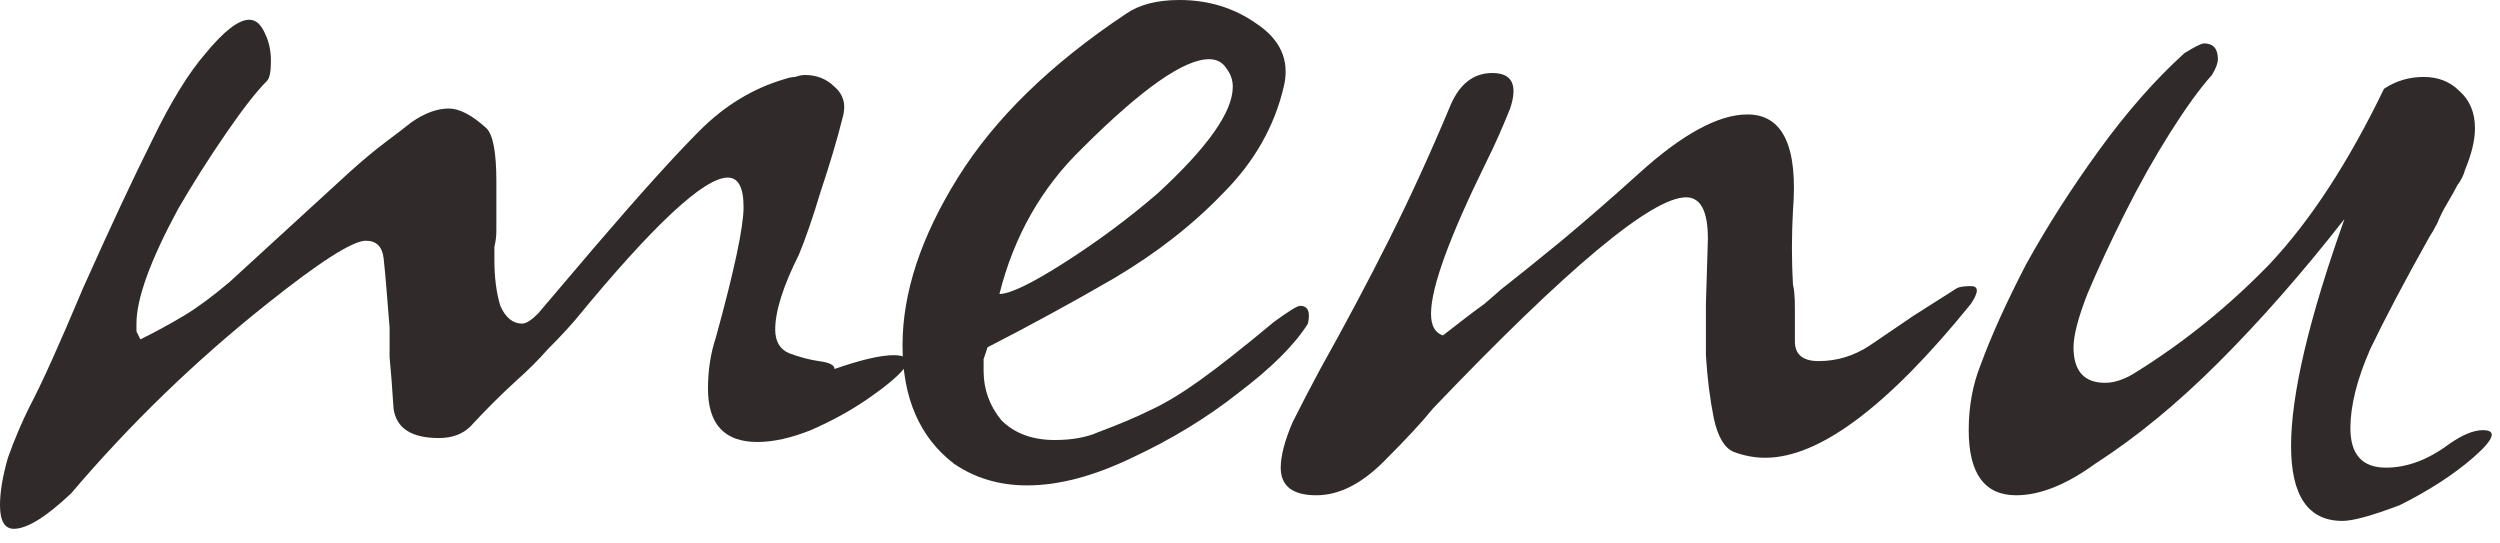
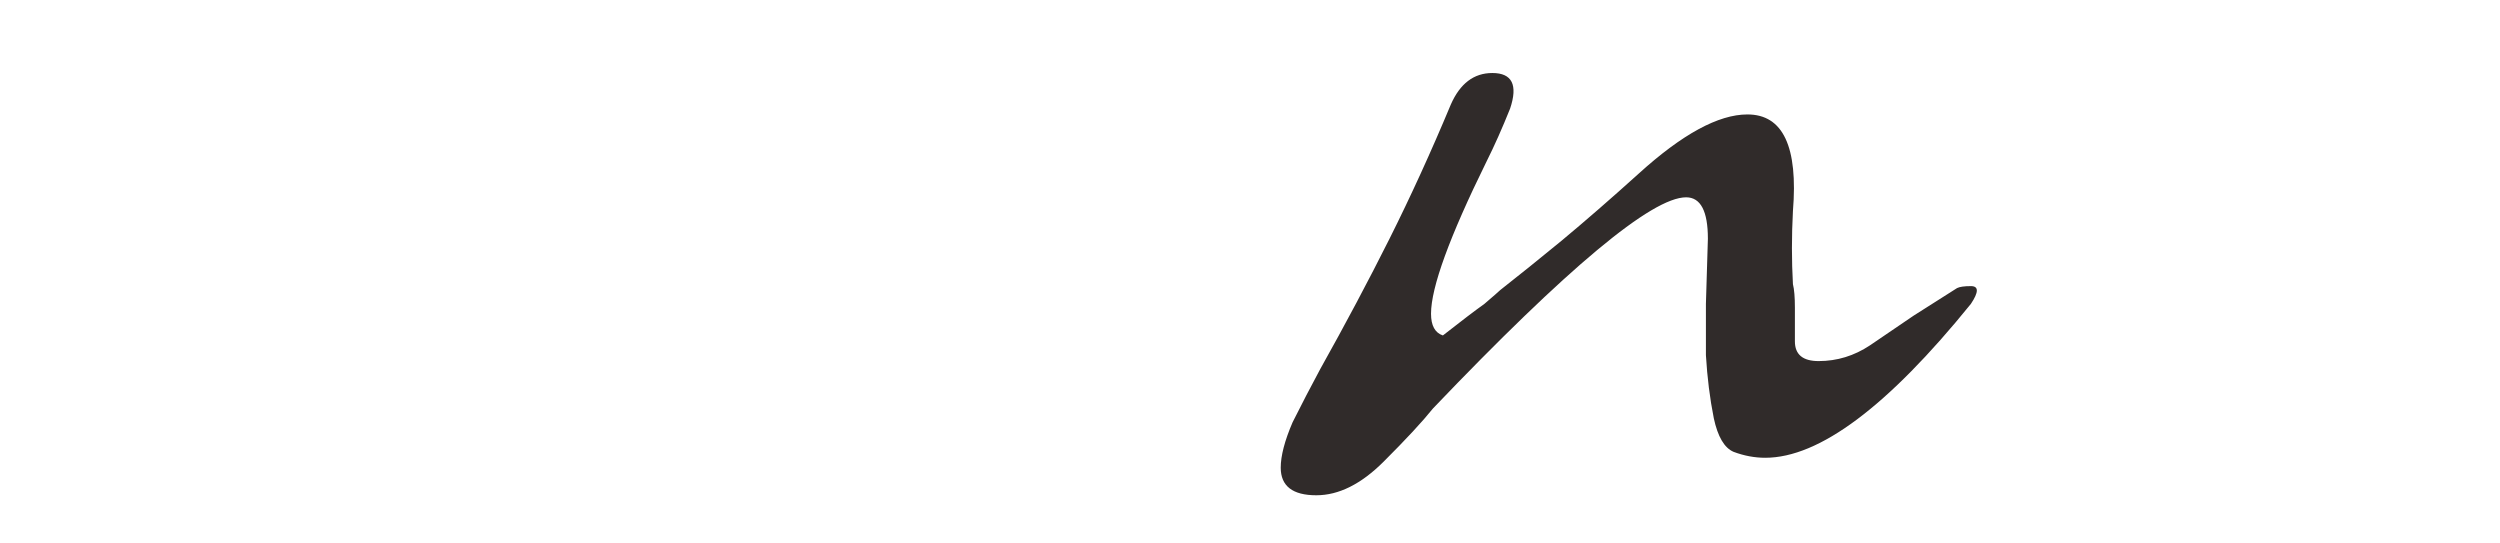
<svg xmlns="http://www.w3.org/2000/svg" width="175" height="38" viewBox="0 0 175 38" fill="none">
-   <path d="M0.969 37.017C0.323 37.017 0 36.464 0 35.359C0 34.438 0.185 33.333 0.554 32.044C1.015 30.755 1.523 29.558 2.076 28.453C2.907 26.888 4.153 24.125 5.814 20.166C7.752 15.838 9.367 12.385 10.659 9.807C11.951 7.136 13.197 5.111 14.397 3.729C15.689 2.164 16.704 1.381 17.442 1.381C17.904 1.381 18.273 1.704 18.55 2.348C18.827 2.901 18.965 3.545 18.965 4.282C18.965 5.018 18.873 5.479 18.688 5.663C17.95 6.4 16.981 7.643 15.781 9.392C14.581 11.142 13.474 12.891 12.459 14.641C10.521 18.232 9.552 20.902 9.552 22.652C9.552 22.836 9.552 23.02 9.552 23.204C9.644 23.389 9.736 23.573 9.829 23.757C10.936 23.204 11.951 22.652 12.874 22.099C13.797 21.547 14.858 20.764 16.058 19.751L24.502 12.017C25.425 11.188 26.256 10.497 26.994 9.945C27.732 9.392 28.332 8.932 28.794 8.564C29.716 7.919 30.593 7.597 31.424 7.597C32.162 7.597 33.039 8.057 34.054 8.978C34.515 9.438 34.746 10.681 34.746 12.707V16.16C34.746 16.529 34.7 16.897 34.608 17.265C34.608 17.541 34.608 17.864 34.608 18.232C34.608 19.429 34.746 20.488 35.023 21.409C35.392 22.238 35.9 22.652 36.546 22.652C36.822 22.652 37.192 22.422 37.653 21.961L41.529 17.403C44.759 13.628 47.251 10.866 49.004 9.116C50.758 7.366 52.742 6.169 54.957 5.525C55.234 5.433 55.465 5.387 55.649 5.387C55.926 5.295 56.157 5.249 56.341 5.249C57.172 5.249 57.864 5.525 58.418 6.077C59.064 6.63 59.248 7.366 58.971 8.287C58.602 9.761 58.095 11.464 57.449 13.398C56.895 15.239 56.387 16.713 55.926 17.818C54.819 20.028 54.265 21.777 54.265 23.066C54.265 23.895 54.588 24.448 55.234 24.724C55.972 25 56.664 25.184 57.31 25.276C58.049 25.368 58.418 25.552 58.418 25.829C60.263 25.184 61.648 24.862 62.571 24.862C63.493 24.862 63.724 25.184 63.263 25.829C62.801 26.381 61.971 27.072 60.771 27.901C59.571 28.729 58.233 29.466 56.757 30.11C55.372 30.663 54.126 30.939 53.019 30.939C50.712 30.939 49.558 29.696 49.558 27.21C49.558 25.921 49.743 24.724 50.112 23.619C51.404 18.923 52.05 15.884 52.05 14.503C52.05 13.121 51.681 12.431 50.943 12.431C49.281 12.431 45.728 15.746 40.283 22.376C39.73 23.02 39.084 23.711 38.345 24.448C37.699 25.184 36.961 25.921 36.13 26.657C35.023 27.67 33.962 28.729 32.947 29.834C32.393 30.387 31.654 30.663 30.732 30.663C28.794 30.663 27.732 29.972 27.548 28.591C27.455 27.118 27.363 25.921 27.271 25C27.271 23.987 27.271 23.297 27.271 22.928C27.086 20.534 26.948 18.923 26.855 18.094C26.763 17.265 26.348 16.851 25.61 16.851C24.687 16.851 22.38 18.324 18.688 21.271C13.705 25.23 9.136 29.65 4.984 34.53C3.23 36.188 1.892 37.017 0.969 37.017Z" fill="#302B2A" />
-   <path d="M71.898 33.978C69.96 33.978 68.253 33.471 66.776 32.459C64.377 30.617 63.177 27.855 63.177 24.171C63.177 20.488 64.469 16.575 67.053 12.431C69.637 8.287 73.56 4.466 78.82 0.967C79.743 0.322 80.989 0 82.558 0C84.588 0 86.388 0.552 87.956 1.657C89.618 2.762 90.264 4.19 89.894 5.939C89.248 8.794 87.818 11.326 85.603 13.536C83.481 15.746 80.943 17.726 77.989 19.475C75.129 21.133 72.175 22.744 69.13 24.309C69.038 24.586 68.945 24.862 68.853 25.138C68.853 25.414 68.853 25.691 68.853 25.967C68.853 27.256 69.268 28.407 70.099 29.42C71.022 30.341 72.268 30.801 73.837 30.801C75.036 30.801 76.051 30.617 76.882 30.249C78.359 29.696 79.558 29.19 80.481 28.729C81.496 28.269 82.65 27.578 83.942 26.657C85.234 25.737 86.987 24.355 89.202 22.514C90.217 21.777 90.817 21.409 91.002 21.409C91.556 21.409 91.74 21.823 91.556 22.652C90.633 24.125 89.018 25.737 86.71 27.486C84.496 29.236 82.004 30.755 79.235 32.044C76.559 33.333 74.113 33.978 71.898 33.978ZM69.96 20.58C70.699 20.58 72.222 19.843 74.529 18.37C76.836 16.897 79.005 15.286 81.035 13.536C84.542 10.313 86.295 7.827 86.295 6.077C86.295 5.617 86.157 5.203 85.88 4.834C85.603 4.374 85.188 4.144 84.634 4.144C82.881 4.144 79.927 6.215 75.775 10.359C72.914 13.121 70.976 16.529 69.96 20.58Z" fill="#302B2A" />
  <path d="M92.143 34.669C90.482 34.669 89.651 34.024 89.651 32.735C89.651 31.906 89.928 30.847 90.482 29.558C91.128 28.269 91.774 27.026 92.42 25.829C94.173 22.698 95.788 19.659 97.265 16.713C98.741 13.766 100.172 10.635 101.556 7.32C102.202 5.847 103.171 5.111 104.463 5.111C105.847 5.111 106.263 5.939 105.709 7.597C105.155 8.978 104.602 10.221 104.048 11.326C101.464 16.575 100.172 20.12 100.172 21.961C100.172 22.79 100.449 23.297 101.002 23.481C102.294 22.468 103.263 21.731 103.909 21.271C104.555 20.718 104.925 20.396 105.017 20.304C106.309 19.291 107.739 18.14 109.308 16.851C110.969 15.47 112.769 13.904 114.707 12.155C117.753 9.392 120.29 8.011 122.321 8.011C124.812 8.011 125.874 10.267 125.505 14.779C125.412 16.529 125.412 18.232 125.505 19.89C125.597 20.258 125.643 20.81 125.643 21.547C125.643 22.192 125.643 22.974 125.643 23.895C125.643 24.816 126.197 25.276 127.304 25.276C128.596 25.276 129.796 24.908 130.903 24.171L133.949 22.099L136.994 20.166C137.179 20.074 137.502 20.028 137.963 20.028C138.517 20.028 138.517 20.442 137.963 21.271C132.149 28.453 127.35 32.044 123.567 32.044C122.828 32.044 122.09 31.906 121.352 31.63C120.706 31.354 120.244 30.571 119.967 29.282C119.691 27.901 119.506 26.427 119.414 24.862C119.414 23.297 119.414 22.099 119.414 21.271L119.552 16.713C119.552 14.779 119.045 13.812 118.029 13.812C115.63 13.812 109.724 18.738 100.31 28.591C99.572 29.512 98.418 30.755 96.85 32.32C95.281 33.886 93.712 34.669 92.143 34.669Z" fill="#302B2A" />
-   <path d="M163.973 36.464C161.574 36.464 160.374 34.715 160.374 31.215C160.374 27.624 161.62 22.33 164.112 15.332C161.158 19.107 158.205 22.468 155.252 25.414C152.391 28.269 149.53 30.617 146.669 32.459C144.639 33.932 142.793 34.669 141.132 34.669C138.917 34.669 137.81 33.149 137.81 30.11C137.81 28.453 138.087 26.934 138.64 25.552C139.379 23.527 140.44 21.179 141.824 18.508C143.301 15.838 145.008 13.168 146.946 10.497C148.884 7.827 150.868 5.571 152.899 3.729C153.637 3.269 154.098 3.039 154.283 3.039C154.929 3.039 155.252 3.407 155.252 4.144C155.252 4.42 155.114 4.788 154.837 5.249C154.006 6.169 153.037 7.505 151.93 9.254C150.822 11.004 149.761 12.891 148.746 14.917C147.731 16.943 146.854 18.831 146.116 20.58C145.47 22.238 145.147 23.481 145.147 24.309C145.147 25.967 145.885 26.796 147.361 26.796C148.007 26.796 148.7 26.565 149.438 26.105C152.853 23.987 155.99 21.455 158.851 18.508C161.712 15.47 164.388 11.372 166.88 6.215C167.711 5.663 168.634 5.387 169.649 5.387C170.664 5.387 171.495 5.709 172.141 6.354C172.879 6.998 173.248 7.873 173.248 8.978C173.248 9.807 173.017 10.774 172.556 11.879C172.464 12.247 172.279 12.615 172.002 12.983C171.818 13.352 171.587 13.766 171.31 14.226C171.033 14.687 170.802 15.147 170.618 15.608C170.433 15.976 170.249 16.298 170.064 16.575C168.311 19.705 166.926 22.33 165.911 24.448C164.988 26.565 164.527 28.407 164.527 29.972C164.527 31.814 165.357 32.735 167.019 32.735C168.495 32.735 169.972 32.182 171.448 31.077C172.371 30.433 173.156 30.11 173.802 30.11C174.817 30.11 174.586 30.755 173.11 32.044C171.725 33.241 170.018 34.346 167.988 35.359C166.05 36.096 164.711 36.464 163.973 36.464Z" fill="#302B2A" />
</svg>